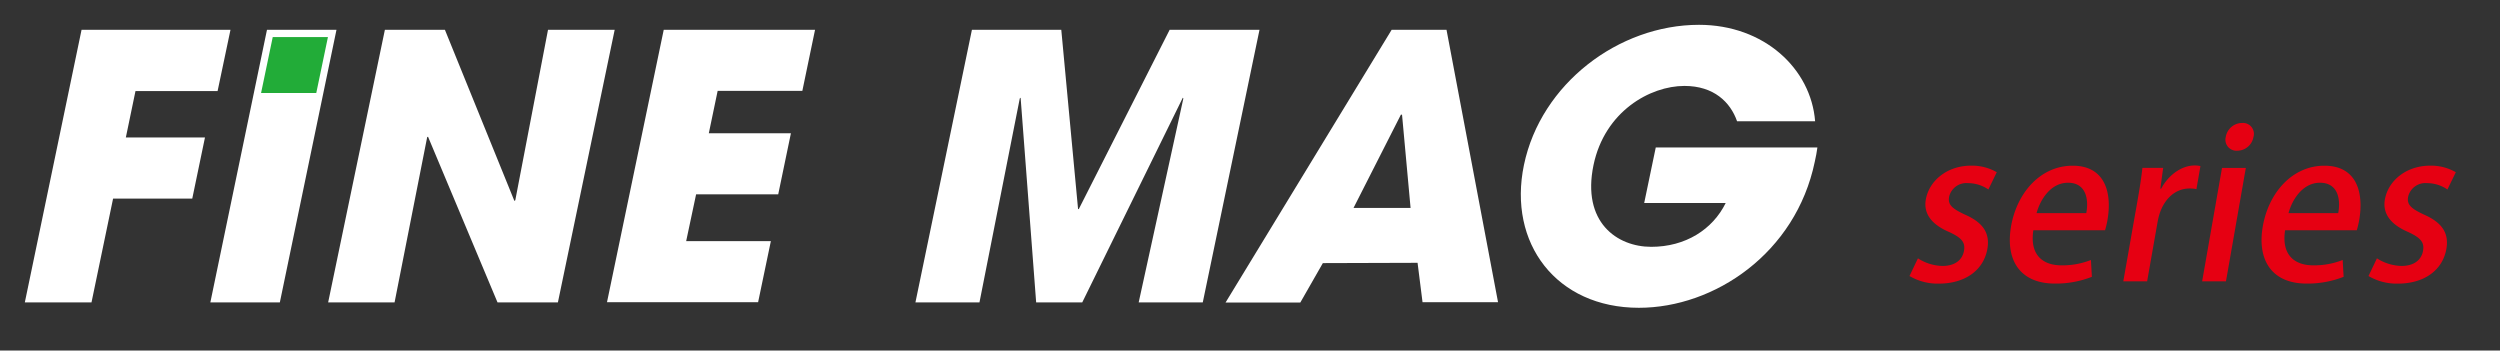
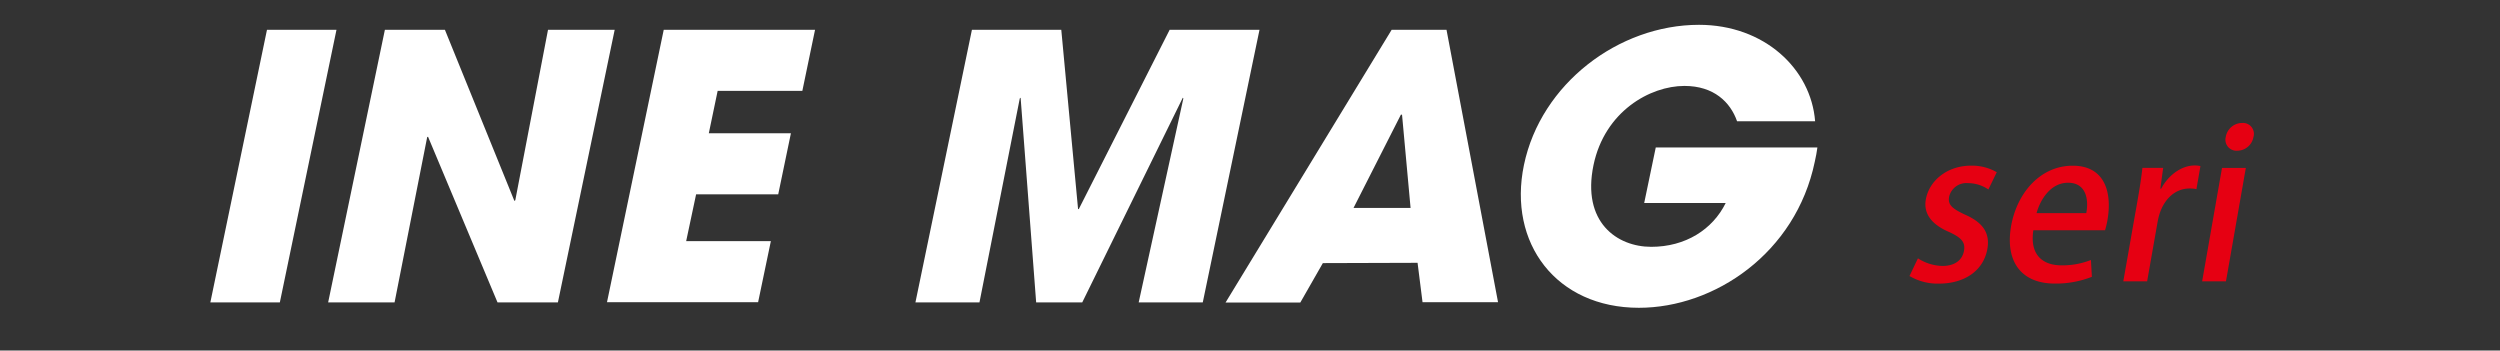
<svg xmlns="http://www.w3.org/2000/svg" id="レイヤー_1" data-name="レイヤー 1" viewBox="0 0 503.59 70.61">
  <rect x="0" y="0" width="503.59" height="70.61" fill="#333333" stroke="none" />
  <defs>
    <style>.cls-1{fill:#fff;}.cls-2{fill:#22ac38;}.cls-3{fill:#e60012;}</style>
  </defs>
  <title>アートボード 1</title>
-   <path class="cls-1" d="M16.43,6h30L43.83,18.35H27.29l-1.94,9.34H41.29L38.73,40H22.78L18.43,60.92H5Z" />
  <path class="cls-1" d="M53.78,6h14L56.37,60.92h-14Z" />
  <path class="cls-1" d="M77.53,6H89.62l14,34.48.18-.15L110.39,6h13.43L112.38,60.92H100.22l-14-33.38-.17.08-6.57,33.3H66.1Z" />
  <path class="cls-1" d="M133.7,6h30.48l-2.56,12.31H144.56l-1.78,8.53h16.54l-2.56,12.31H140.22l-2,9.42h17.06l-2.57,12.31H122.27Z" />
  <path class="cls-1" d="M195.78,6h18l3.38,36.11h.15L235.61,6h18.1L242.28,60.92H229.37l9-41.09-.11-.15L218,60.92h-9.28l-3.13-41.24-.17.15-8.12,41.09h-12.9Z" />
  <path class="cls-1" d="M266.47,53l-4.54,7.94H246.87L280.33,6h11.05l10.38,54.88H286.55l-1-7.94Zm6.18-11.12h11.49L282.42,23.1h-.23Z" />
  <path class="cls-1" d="M366.09,29.7c-.12,1-.3,1.78-.53,2.89C361.73,51,345.34,62,330.13,62c-16.61,0-26.44-13-23.15-28.78C310.39,16.87,326.06,5,342.24,5c13.12,0,22.56,8.83,23.39,19.43H349.91c-1.35-3.86-4.68-7.12-10.61-7.12-6.9,0-16.05,5.12-18.31,15.94-2.39,11.5,4.73,16.47,11.63,16.47s12.37-3.49,15-8.83H331.2l2.33-11.19Z" />
-   <polygon class="cls-2" points="66.06 7.46 54.94 7.46 52.59 18.73 63.71 18.73 66.06 7.46" />
  <path class="cls-3" d="M400.53,38.17a7.26,7.26,0,0,0-4.12-1.28,3.55,3.55,0,0,0-3.79,2.77c-.28,1.58.61,2.36,3.17,3.56,3.5,1.53,5.12,3.6,4.54,6.91-.78,4.39-4.59,7-9.76,7a11.1,11.1,0,0,1-5.93-1.53l1.7-3.56a9.5,9.5,0,0,0,4.94,1.53c2.57,0,4-1.24,4.33-3s-.47-2.68-3-3.84c-3.77-1.62-5.15-3.89-4.68-6.54.67-3.8,4.31-6.82,9.1-6.82a10,10,0,0,1,5.19,1.32Z" />
  <path class="cls-3" d="M421.38,55.76a19.78,19.78,0,0,1-7.48,1.36c-6.87,0-10-4.59-8.8-11.54,1.19-6.79,5.95-12.2,12.41-12.2s8,5.33,7,11a17,17,0,0,1-.48,2H409.59c-.78,5.13,2.06,7.07,5.66,7.07a15.64,15.64,0,0,0,5.94-1.08Zm-1.13-12.83c.52-2.73,0-6.12-3.68-6.12-3.52,0-5.62,3.47-6.33,6.12Z" />
  <path class="cls-3" d="M442.44,38.09a6.88,6.88,0,0,0-1.38-.12c-3.23,0-5.72,2.65-6.42,6.62l-2.13,12.08h-4.8l2.79-15.85c.47-2.65.82-4.84,1.06-7h4.18l-.57,4.18h.17c1.54-2.9,4.25-4.67,6.74-4.67a5.39,5.39,0,0,1,1.17.12Z" />
  <path class="cls-3" d="M448.39,56.67h-4.8l4-22.84h4.8Zm2.24-26.31a2.22,2.22,0,0,1-2.28-2.78,3.36,3.36,0,0,1,3.31-2.81,2.2,2.2,0,0,1,2.27,2.81A3.33,3.33,0,0,1,450.63,30.36Z" />
-   <path class="cls-3" d="M472.09,55.76a19.78,19.78,0,0,1-7.48,1.36c-6.87,0-10-4.59-8.8-11.54,1.19-6.79,5.95-12.2,12.41-12.2s8,5.33,7,11a17,17,0,0,1-.48,2H460.3c-.78,5.13,2.06,7.07,5.66,7.07a15.64,15.64,0,0,0,5.94-1.08ZM471,42.93c.52-2.73,0-6.12-3.68-6.12-3.52,0-5.62,3.47-6.33,6.12Z" />
-   <path class="cls-3" d="M493,38.17a7.26,7.26,0,0,0-4.12-1.28,3.56,3.56,0,0,0-3.8,2.77c-.28,1.58.62,2.36,3.18,3.56,3.49,1.53,5.11,3.6,4.53,6.91-.77,4.39-4.58,7-9.75,7a11.14,11.14,0,0,1-5.94-1.53l1.7-3.56a9.54,9.54,0,0,0,4.95,1.53c2.56,0,4-1.24,4.33-3s-.48-2.68-3-3.84c-3.77-1.62-5.14-3.89-4.68-6.54.67-3.8,4.31-6.82,9.11-6.82a10,10,0,0,1,5.18,1.32Z" />
</svg>